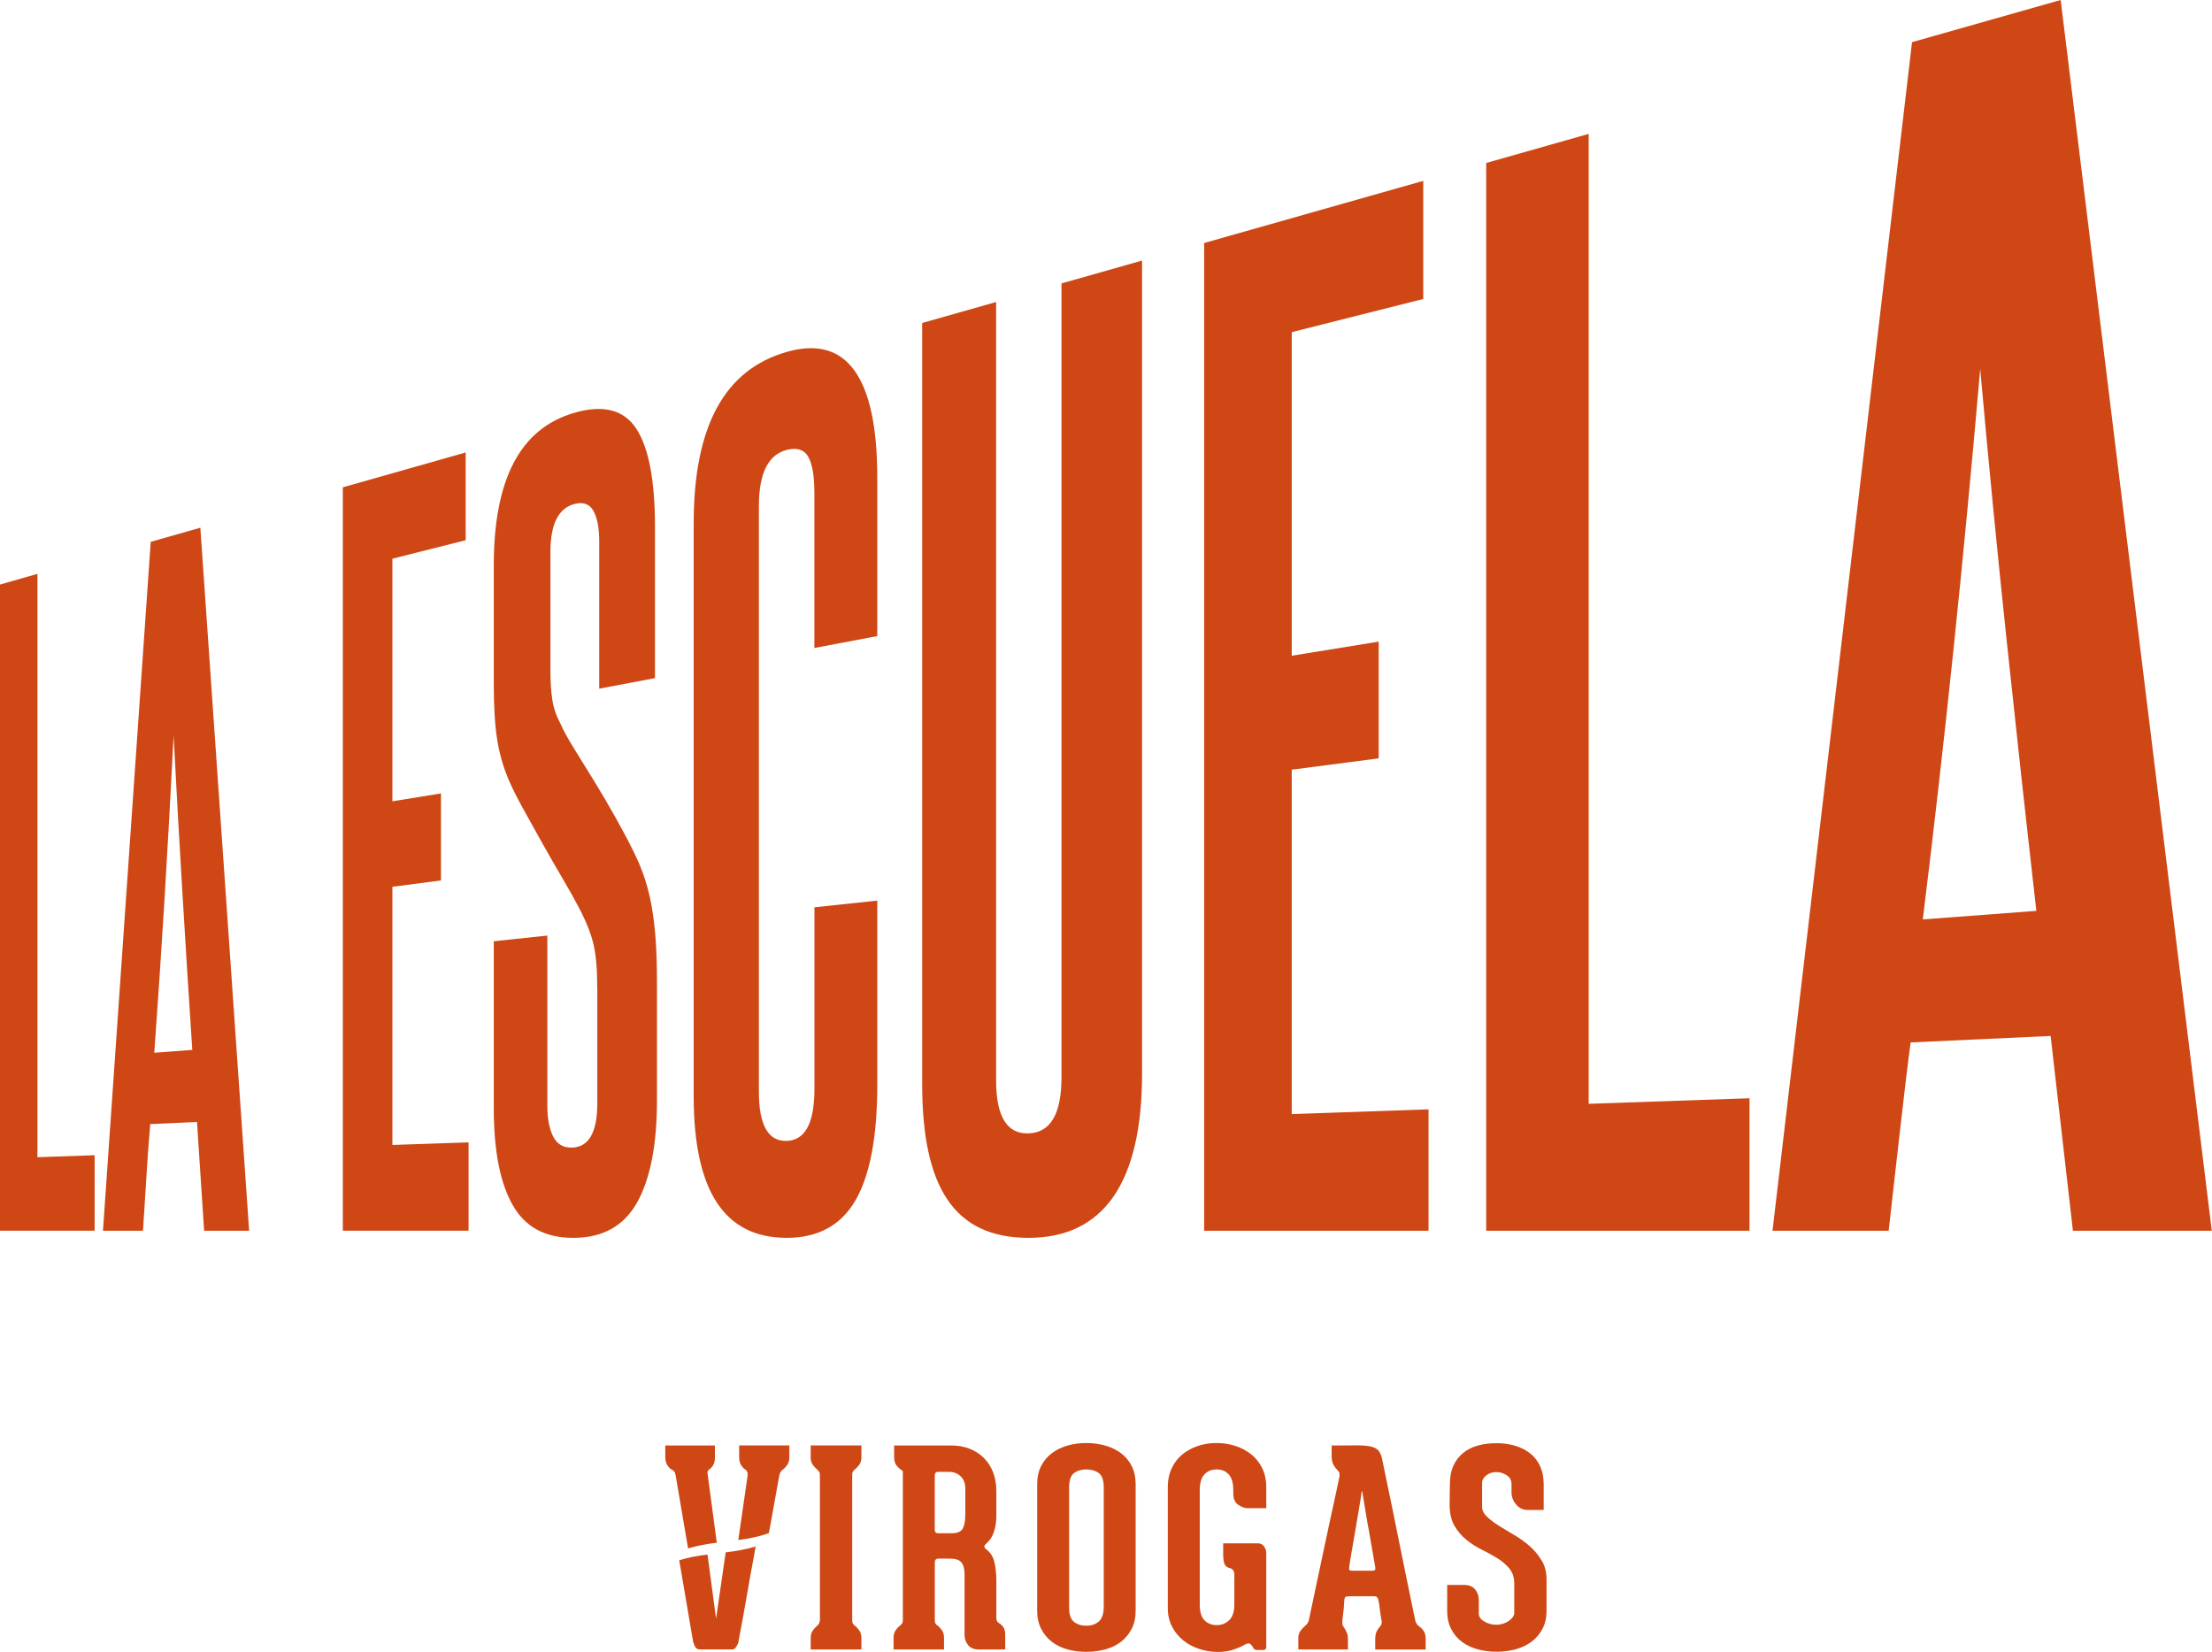
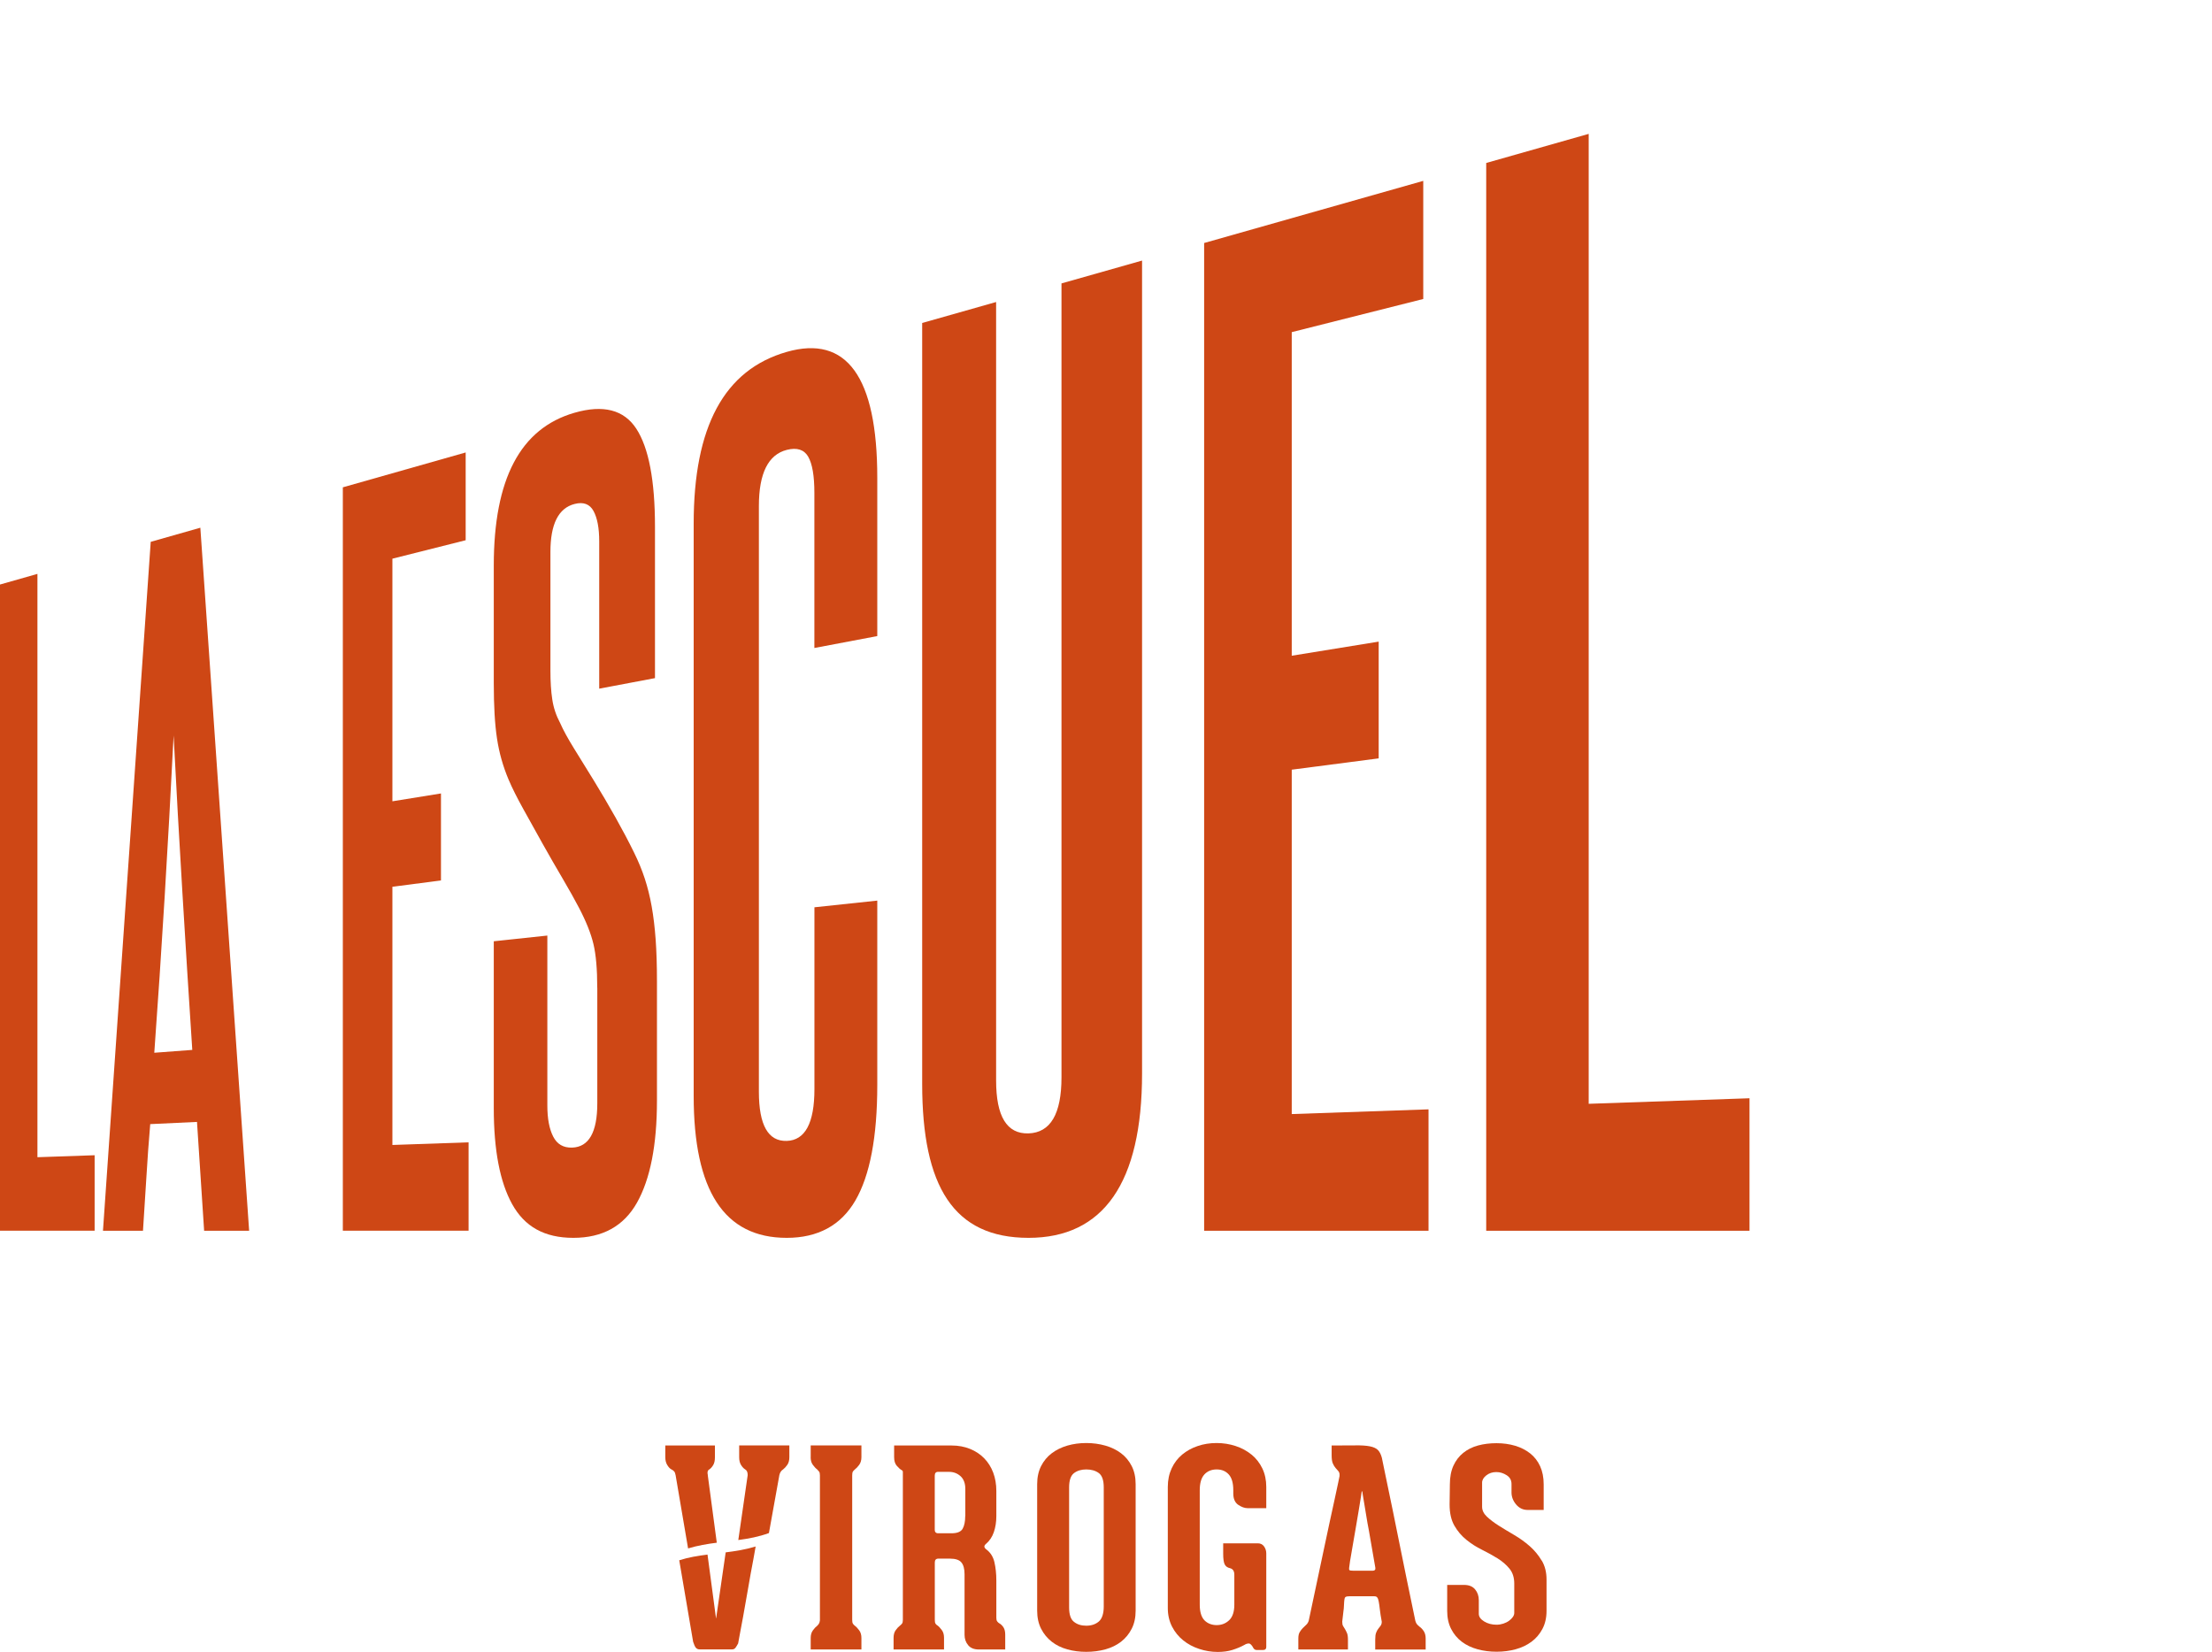
<svg xmlns="http://www.w3.org/2000/svg" width="403" height="301" viewBox="0 0 403 301" fill="none">
  <path d="M0 224.22V106.49L6.82 104.55V210.82L17.24 210.46V224.21H0V224.22Z" fill="#CE4715" />
  <path d="M37.19 224.22L35.89 204.39L27.37 204.79C27.09 208.05 26.86 211.28 26.67 214.48C26.48 217.68 26.27 220.98 26.05 224.22H18.76L27.46 98.71L36.5 96.14L45.39 224.22H37.2H37.19ZM35.03 191.26C34.4 181.61 33.8 172.11 33.24 162.76C32.67 153.43 32.14 143.84 31.63 133.99C30.62 154.05 29.45 173.32 28.11 191.79L35.03 191.27V191.26Z" fill="#CE4715" />
  <path d="M62.46 224.22V88.78L84.84 82.43V98.42L71.49 101.78V145.98L80.34 144.55V160.4L71.49 161.55V208.59L85.37 208.11V224.21H62.46V224.22Z" fill="#CE4715" />
  <path d="M108.81 179.93C108.81 176.57 108.58 173.92 108.12 171.99C107.66 170.06 106.78 167.85 105.48 165.37C104.72 163.91 103.73 162.15 102.53 160.1C101.33 158.06 100.11 155.95 98.88 153.75C97.66 151.57 96.48 149.45 95.34 147.39C94.21 145.35 93.31 143.56 92.66 142.03C91.65 139.64 90.94 137.15 90.55 134.55C90.15 131.96 89.96 128.58 89.96 124.41V103.04C89.96 87.29 94.78 78.03 104.69 75.19C109.91 73.69 113.67 74.65 115.92 78.09C118.19 81.56 119.33 87.53 119.33 95.98V123.54L109.17 125.46V98.6C109.17 96.2 108.82 94.36 108.13 93.09C107.44 91.83 106.29 91.4 104.69 91.81C101.74 92.56 100.28 95.48 100.28 100.56V122.18C100.28 124.19 100.39 125.94 100.62 127.43C100.84 128.93 101.33 130.38 102.08 131.78C102.61 132.99 103.44 134.51 104.57 136.34C105.71 138.18 106.93 140.16 108.24 142.28C109.55 144.42 110.85 146.63 112.14 148.92C113.43 151.22 114.55 153.34 115.5 155.28C116.29 156.88 116.95 158.47 117.47 160.06C117.99 161.65 118.41 163.34 118.73 165.14C119.05 166.94 119.29 168.93 119.45 171.12C119.61 173.31 119.69 175.88 119.69 178.82V200.51C119.69 208.6 118.47 214.81 116.04 219.12C113.63 223.39 109.75 225.51 104.46 225.51C99.17 225.51 95.58 223.46 93.32 219.39C91.08 215.36 89.96 209.53 89.96 201.88V171.48L99.72 170.44V201.42C99.72 203.78 100.07 205.66 100.78 207.05C101.49 208.45 102.64 209.12 104.23 209.07C107.28 208.97 108.82 206.29 108.82 201V179.92L108.81 179.93Z" fill="#CE4715" />
  <path d="M148.37 165.29L159.83 164.07V197.65C159.83 207.13 158.49 214.17 155.82 218.74C153.18 223.26 148.99 225.51 143.33 225.51C131.92 225.51 126.38 216.89 126.38 199.64V95.4C126.38 77.78 131.91 67.38 143.33 64.11C154.22 60.99 159.83 68.6 159.83 87.04V115.88L148.37 118.05V89.78C148.37 86.68 147.99 84.49 147.24 83.19C146.49 81.9 145.18 81.49 143.34 81.96C139.95 82.83 138.26 86.24 138.26 92.19V198.88C138.26 204.96 139.94 207.96 143.34 207.85C146.69 207.74 148.38 204.59 148.38 198.4V165.29H148.37Z" fill="#CE4715" />
  <path d="M193.4 51.63L208.07 47.47V195.55C208.07 215.52 201.02 225.51 187.38 225.51C173.74 225.51 168.01 216.16 168.01 197.46V58.84L181.48 55.02V196.83C181.48 203.39 183.43 206.6 187.38 206.48C191.38 206.35 193.39 202.95 193.39 196.26V51.63H193.4Z" fill="#CE4715" />
  <path d="M219.38 224.22V44.27L259.3 32.95V54.47L235.34 60.51V119.46L251.18 116.89V138.16L235.34 140.22V202.96L260.26 202.1V224.22H219.38Z" fill="#CE4715" />
  <path d="M270.77 224.22V29.69L289.44 24.39V201.09L318.74 200.08V224.22H270.77Z" fill="#CE4715" />
-   <path d="M377.66 224.22L373.6 188.73L348.1 189.91C347.28 195.53 344.73 218.66 344.09 224.22H322.93L348.35 7.68L375.43 0L402.96 224.22H377.67H377.66ZM371 165.94C369.1 149.24 367.3 132.82 365.59 116.69C363.89 100.63 362.28 84.14 360.77 67.21C357.75 102.1 354.26 135.54 350.31 167.5L371 165.94Z" fill="#CE4715" />
  <path d="M141.98 268.75C142.05 268.49 142.14 268.27 142.25 268.1C142.37 267.93 142.51 267.8 142.67 267.7C142.93 267.5 143.19 267.22 143.44 266.86C143.69 266.5 143.81 266.03 143.81 265.47V263.33H134.67V265.47C134.67 266.07 134.79 266.55 135.02 266.91C135.25 267.27 135.5 267.54 135.77 267.7C136.07 267.87 136.22 268.21 136.22 268.74L134.51 280.56C136.4 280.31 138.25 279.97 140.09 279.29C140.67 276.03 141.3 272.52 141.99 268.74L141.98 268.75Z" fill="#CE4715" />
  <path d="M128.96 268.75C128.83 268.22 128.91 267.87 129.21 267.71C129.47 267.54 129.71 267.28 129.93 266.92C130.15 266.56 130.25 266.08 130.25 265.48V263.34H121.21V265.48C121.21 266.04 121.33 266.52 121.58 266.92C121.83 267.32 122.08 267.58 122.35 267.71C122.55 267.81 122.71 267.93 122.82 268.06C122.94 268.19 123.03 268.42 123.09 268.76L125.36 282.09C127.12 281.56 128.87 281.27 130.59 281.05L128.95 268.76L128.96 268.75Z" fill="#CE4715" />
  <path d="M130.45 294.83L128.9 283.21C127.15 283.43 125.44 283.71 123.75 284.25L126.28 299.1C126.45 299.63 126.61 299.99 126.78 300.19C126.95 300.39 127.19 300.49 127.53 300.49H133.34C133.64 300.49 133.86 300.38 134.01 300.17C134.16 299.96 134.32 299.7 134.48 299.4C134.48 299.37 134.56 298.91 134.73 298.03C134.9 297.15 135.11 295.99 135.38 294.55C135.64 293.11 135.93 291.47 136.25 289.63C136.56 287.79 136.9 285.91 137.27 283.99C137.4 283.26 137.53 282.5 137.67 281.74C135.83 282.3 134.01 282.58 132.21 282.81L130.47 294.82L130.45 294.83Z" fill="#CE4715" />
  <path d="M147.69 265.47C147.69 266.03 147.82 266.5 148.09 266.86C148.35 267.22 148.62 267.51 148.88 267.7C149.01 267.83 149.13 267.97 149.23 268.1C149.33 268.23 149.38 268.46 149.38 268.8V295.18C149.35 295.45 149.29 295.64 149.21 295.78C149.13 295.91 149.02 296.05 148.89 296.18C148.62 296.38 148.36 296.66 148.1 297.02C147.83 297.38 147.7 297.85 147.7 298.41V300.5H156.94V298.41C156.94 297.85 156.81 297.38 156.54 297.02C156.27 296.66 156.01 296.37 155.75 296.18C155.58 296.05 155.46 295.92 155.38 295.78C155.3 295.65 155.26 295.42 155.26 295.08V268.8C155.26 268.47 155.3 268.24 155.38 268.1C155.46 267.97 155.59 267.84 155.75 267.7C156.01 267.5 156.28 267.22 156.54 266.86C156.8 266.5 156.94 266.03 156.94 265.47V263.33H147.7V265.47H147.69Z" fill="#CE4715" />
  <path d="M182.11 295.77C181.94 295.67 181.8 295.55 181.69 295.4C181.57 295.25 181.52 295.03 181.52 294.73V287.92C181.52 286.7 181.4 285.59 181.17 284.59C180.94 283.6 180.44 282.82 179.68 282.26C179.25 281.93 179.23 281.6 179.63 281.27C180.29 280.71 180.77 279.99 181.07 279.11C181.37 278.23 181.52 277.26 181.52 276.2V271.63C181.52 270.41 181.33 269.29 180.95 268.28C180.57 267.27 180.02 266.4 179.31 265.67C178.6 264.94 177.74 264.37 176.73 263.96C175.72 263.55 174.6 263.34 173.38 263.34H162.9V265.48C162.9 266.14 163.06 266.66 163.37 267.02C163.68 267.38 163.97 267.65 164.24 267.81C164.41 267.88 164.49 267.99 164.49 268.16V295.13C164.49 295.43 164.44 295.64 164.34 295.78C164.24 295.91 164.12 296.03 163.99 296.13C163.72 296.33 163.46 296.61 163.2 296.97C162.93 297.33 162.8 297.8 162.8 298.36V300.5H171.99V298.36C171.99 297.8 171.86 297.33 171.59 296.97C171.32 296.61 171.06 296.32 170.8 296.13C170.63 296.03 170.51 295.92 170.43 295.78C170.35 295.65 170.31 295.42 170.31 295.08V284.65C170.31 284.19 170.52 283.95 170.96 283.95H173.05C174.08 283.95 174.78 284.18 175.16 284.65C175.54 285.11 175.73 285.83 175.73 286.79V297.82C175.73 298.55 175.94 299.18 176.38 299.71C176.81 300.24 177.46 300.5 178.32 300.5H183.14V297.82C183.14 297.26 183.04 296.82 182.84 296.5C182.64 296.19 182.41 295.95 182.14 295.78L182.11 295.77ZM175.85 276.2C175.85 277.19 175.69 277.96 175.38 278.51C175.06 279.06 174.39 279.33 173.37 279.33H170.84C170.71 279.33 170.58 279.28 170.47 279.18C170.35 279.08 170.3 278.9 170.3 278.63V268.84C170.3 268.38 170.5 268.14 170.9 268.14H172.89C173.72 268.14 174.42 268.41 175 268.93C175.58 269.46 175.87 270.24 175.87 271.26V276.18L175.85 276.2Z" fill="#CE4715" />
  <path d="M204.24 264.75C203.43 264.14 202.48 263.67 201.38 263.36C200.29 263.05 199.13 262.89 197.9 262.89C196.67 262.89 195.52 263.05 194.45 263.36C193.37 263.68 192.43 264.14 191.62 264.75C190.81 265.36 190.16 266.14 189.68 267.08C189.2 268.02 188.96 269.13 188.96 270.38V293.43C188.96 294.69 189.2 295.79 189.68 296.73C190.16 297.67 190.81 298.46 191.62 299.09C192.43 299.72 193.37 300.18 194.45 300.48C195.53 300.78 196.68 300.93 197.9 300.93C199.12 300.93 200.28 300.78 201.38 300.48C202.47 300.18 203.42 299.72 204.24 299.09C205.05 298.46 205.7 297.67 206.18 296.73C206.66 295.79 206.9 294.69 206.9 293.43V270.38C206.9 269.12 206.66 268.02 206.18 267.08C205.7 266.14 205.05 265.36 204.24 264.75ZM201.09 292.64C201.09 293.96 200.79 294.88 200.2 295.4C199.6 295.91 198.84 296.17 197.91 296.17C196.98 296.17 196.27 295.94 195.67 295.47C195.07 295.01 194.78 294.13 194.78 292.84V270.98C194.78 269.69 195.08 268.82 195.67 268.37C196.27 267.92 197.01 267.7 197.91 267.7C198.81 267.7 199.6 267.92 200.2 268.37C200.8 268.82 201.09 269.69 201.09 270.98V292.64Z" fill="#CE4715" />
  <path d="M228.01 265C227.18 264.32 226.22 263.8 225.13 263.44C224.04 263.08 222.88 262.89 221.65 262.89C220.42 262.89 219.27 263.07 218.2 263.44C217.12 263.8 216.18 264.33 215.37 265C214.56 265.68 213.92 266.51 213.46 267.51C213 268.5 212.76 269.63 212.76 270.89V292.95C212.76 294.21 213.02 295.33 213.53 296.33C214.04 297.32 214.72 298.16 215.57 298.84C216.41 299.52 217.38 300.04 218.48 300.4C219.57 300.76 220.7 300.95 221.86 300.95C222.85 300.95 223.75 300.83 224.54 300.58C225.33 300.33 226.06 300.03 226.73 299.66C226.99 299.49 227.26 299.41 227.52 299.41C227.78 299.41 228.07 299.69 228.36 300.25C228.39 300.32 228.46 300.39 228.56 300.47C228.66 300.55 228.78 300.59 228.91 300.59H230.15C230.51 300.59 230.7 300.41 230.7 300.04V283C230.7 282.54 230.57 282.11 230.3 281.73C230.03 281.35 229.65 281.16 229.16 281.16H222.85V283.05C222.85 283.98 222.94 284.62 223.12 284.99C223.3 285.35 223.62 285.59 224.09 285.69C224.62 285.82 224.88 286.22 224.88 286.88V292.34C224.88 293.63 224.56 294.58 223.94 295.17C223.31 295.77 222.55 296.06 221.66 296.06C220.77 296.06 219.99 295.76 219.42 295.17C218.86 294.57 218.58 293.63 218.58 292.34V271.48C218.58 270.19 218.86 269.24 219.42 268.62C219.98 268.01 220.73 267.7 221.66 267.7C222.59 267.7 223.32 268.01 223.87 268.62C224.42 269.23 224.69 270.18 224.69 271.48V272.08C224.69 273.04 224.99 273.73 225.58 274.14C226.18 274.55 226.76 274.76 227.32 274.76H230.7V270.89C230.7 269.63 230.46 268.51 229.98 267.51C229.5 266.52 228.85 265.68 228.02 265H228.01Z" fill="#CE4715" />
  <path d="M258.61 296.33C258.44 296.2 258.29 296.06 258.16 295.91C258.03 295.76 257.93 295.55 257.86 295.29C256.73 289.89 255.74 285.06 254.88 280.78C254.52 278.96 254.15 277.16 253.79 275.39C253.43 273.62 253.09 272.03 252.8 270.62C252.5 269.21 252.26 268.05 252.08 267.14C251.9 266.23 251.79 265.71 251.76 265.58C251.59 264.95 251.35 264.48 251.04 264.16C250.72 263.85 250.24 263.62 249.57 263.49C248.91 263.36 248.02 263.3 246.91 263.32C245.8 263.34 244.37 263.34 242.61 263.34V265.13C242.61 265.79 242.68 266.29 242.83 266.62C242.98 266.95 243.14 267.22 243.33 267.44C243.51 267.66 243.68 267.85 243.83 268.01C243.98 268.18 244.05 268.39 244.05 268.66V268.91C244.05 268.91 243.97 269.35 243.8 270.13C243.63 270.91 243.42 271.92 243.15 273.16C242.88 274.4 242.58 275.81 242.23 277.38C241.88 278.95 241.54 280.55 241.21 282.17L238.43 295.28C238.33 295.58 238.17 295.83 237.96 296.02C237.74 296.22 237.54 296.42 237.34 296.62C237.14 296.82 236.96 297.06 236.79 297.34C236.62 297.62 236.54 298.01 236.54 298.51V300.5H245.58V298.71C245.58 298.18 245.52 297.78 245.41 297.52C245.29 297.26 245.18 297.02 245.06 296.82C244.94 296.62 244.83 296.43 244.71 296.25C244.59 296.07 244.54 295.8 244.54 295.43C244.61 294.8 244.67 294.22 244.74 293.69C244.81 293.23 244.85 292.78 244.86 292.35C244.88 291.92 244.9 291.62 244.93 291.46C244.96 291.16 245.05 290.98 245.18 290.91C245.31 290.84 245.53 290.81 245.83 290.81H250.4C250.63 290.81 250.81 290.88 250.92 291.03C251.04 291.18 251.13 291.43 251.19 291.78C251.26 292.13 251.32 292.6 251.39 293.2C251.46 293.8 251.57 294.54 251.74 295.44C251.74 295.74 251.67 295.98 251.54 296.16C251.41 296.34 251.27 296.52 251.12 296.71C250.97 296.89 250.84 297.13 250.72 297.43C250.6 297.73 250.55 298.16 250.55 298.72V300.51H259.74V298.52C259.74 297.96 259.62 297.49 259.37 297.13C259.12 296.77 258.86 296.5 258.6 296.34L258.61 296.33ZM250.02 286.15H246.54C246.18 286.15 245.95 286.12 245.87 286.05C245.79 285.98 245.76 285.84 245.8 285.6C245.8 285.5 245.86 285.09 245.97 284.36C246.09 283.63 246.23 282.75 246.42 281.73C246.6 280.7 246.79 279.6 246.99 278.43C247.19 277.25 247.37 276.17 247.54 275.18C247.71 274.19 247.84 273.37 247.94 272.72C248.04 272.07 248.09 271.73 248.09 271.7H248.19C248.19 271.7 248.22 271.96 248.29 272.37C248.36 272.78 248.45 273.32 248.56 273.98C248.68 274.64 248.8 275.39 248.93 276.22C249.06 277.05 249.21 277.89 249.38 278.75L250.57 285.61C250.64 285.97 250.45 286.16 250.02 286.16V286.15Z" fill="#CE4715" />
  <path d="M280.87 284.3C280.29 283.32 279.57 282.45 278.71 281.69C277.85 280.93 276.9 280.25 275.88 279.65C274.85 279.05 273.91 278.48 273.05 277.94C272.19 277.39 271.47 276.85 270.89 276.3C270.31 275.75 270.02 275.15 270.02 274.49V270.12C270.02 269.62 270.28 269.18 270.79 268.78C271.3 268.38 271.91 268.18 272.6 268.18C273.29 268.18 273.89 268.37 274.49 268.75C275.09 269.13 275.38 269.67 275.38 270.36V271.9C275.38 272.69 275.66 273.42 276.22 274.09C276.78 274.75 277.48 275.08 278.31 275.08H281.24V270.41C281.24 269.15 281.02 268.05 280.59 267.11C280.16 266.17 279.55 265.39 278.78 264.78C278 264.17 277.09 263.7 276.05 263.39C275.01 263.08 273.87 262.92 272.65 262.92C271.43 262.92 270.3 263.06 269.27 263.34C268.24 263.62 267.35 264.07 266.59 264.68C265.83 265.29 265.23 266.07 264.8 267.01C264.37 267.95 264.15 269.09 264.15 270.41L264.1 274.09C264.1 275.65 264.39 276.93 264.97 277.94C265.55 278.95 266.28 279.81 267.16 280.52C268.04 281.23 268.98 281.84 269.99 282.33C271 282.83 271.94 283.35 272.82 283.89C273.7 284.44 274.43 285.07 275.01 285.78C275.59 286.49 275.88 287.39 275.88 288.49V293.85C275.88 294.08 275.8 294.32 275.63 294.57C275.46 294.82 275.23 295.05 274.93 295.27C274.63 295.49 274.28 295.66 273.89 295.79C273.49 295.92 273.08 295.99 272.65 295.99C271.79 295.99 271.04 295.79 270.39 295.39C269.74 294.99 269.42 294.53 269.42 294V291.52C269.42 290.76 269.2 290.1 268.75 289.56C268.3 289.01 267.63 288.74 266.74 288.74H263.66V293.46C263.66 294.72 263.9 295.82 264.38 296.76C264.86 297.7 265.51 298.48 266.32 299.09C267.13 299.7 268.08 300.16 269.18 300.46C270.27 300.76 271.43 300.91 272.66 300.91C273.89 300.91 275.04 300.76 276.14 300.46C277.23 300.16 278.19 299.71 279.02 299.09C279.85 298.48 280.51 297.7 281.01 296.76C281.51 295.82 281.76 294.72 281.76 293.46V287.75C281.76 286.43 281.47 285.27 280.89 284.3H280.87Z" fill="#CE4715" />
</svg>